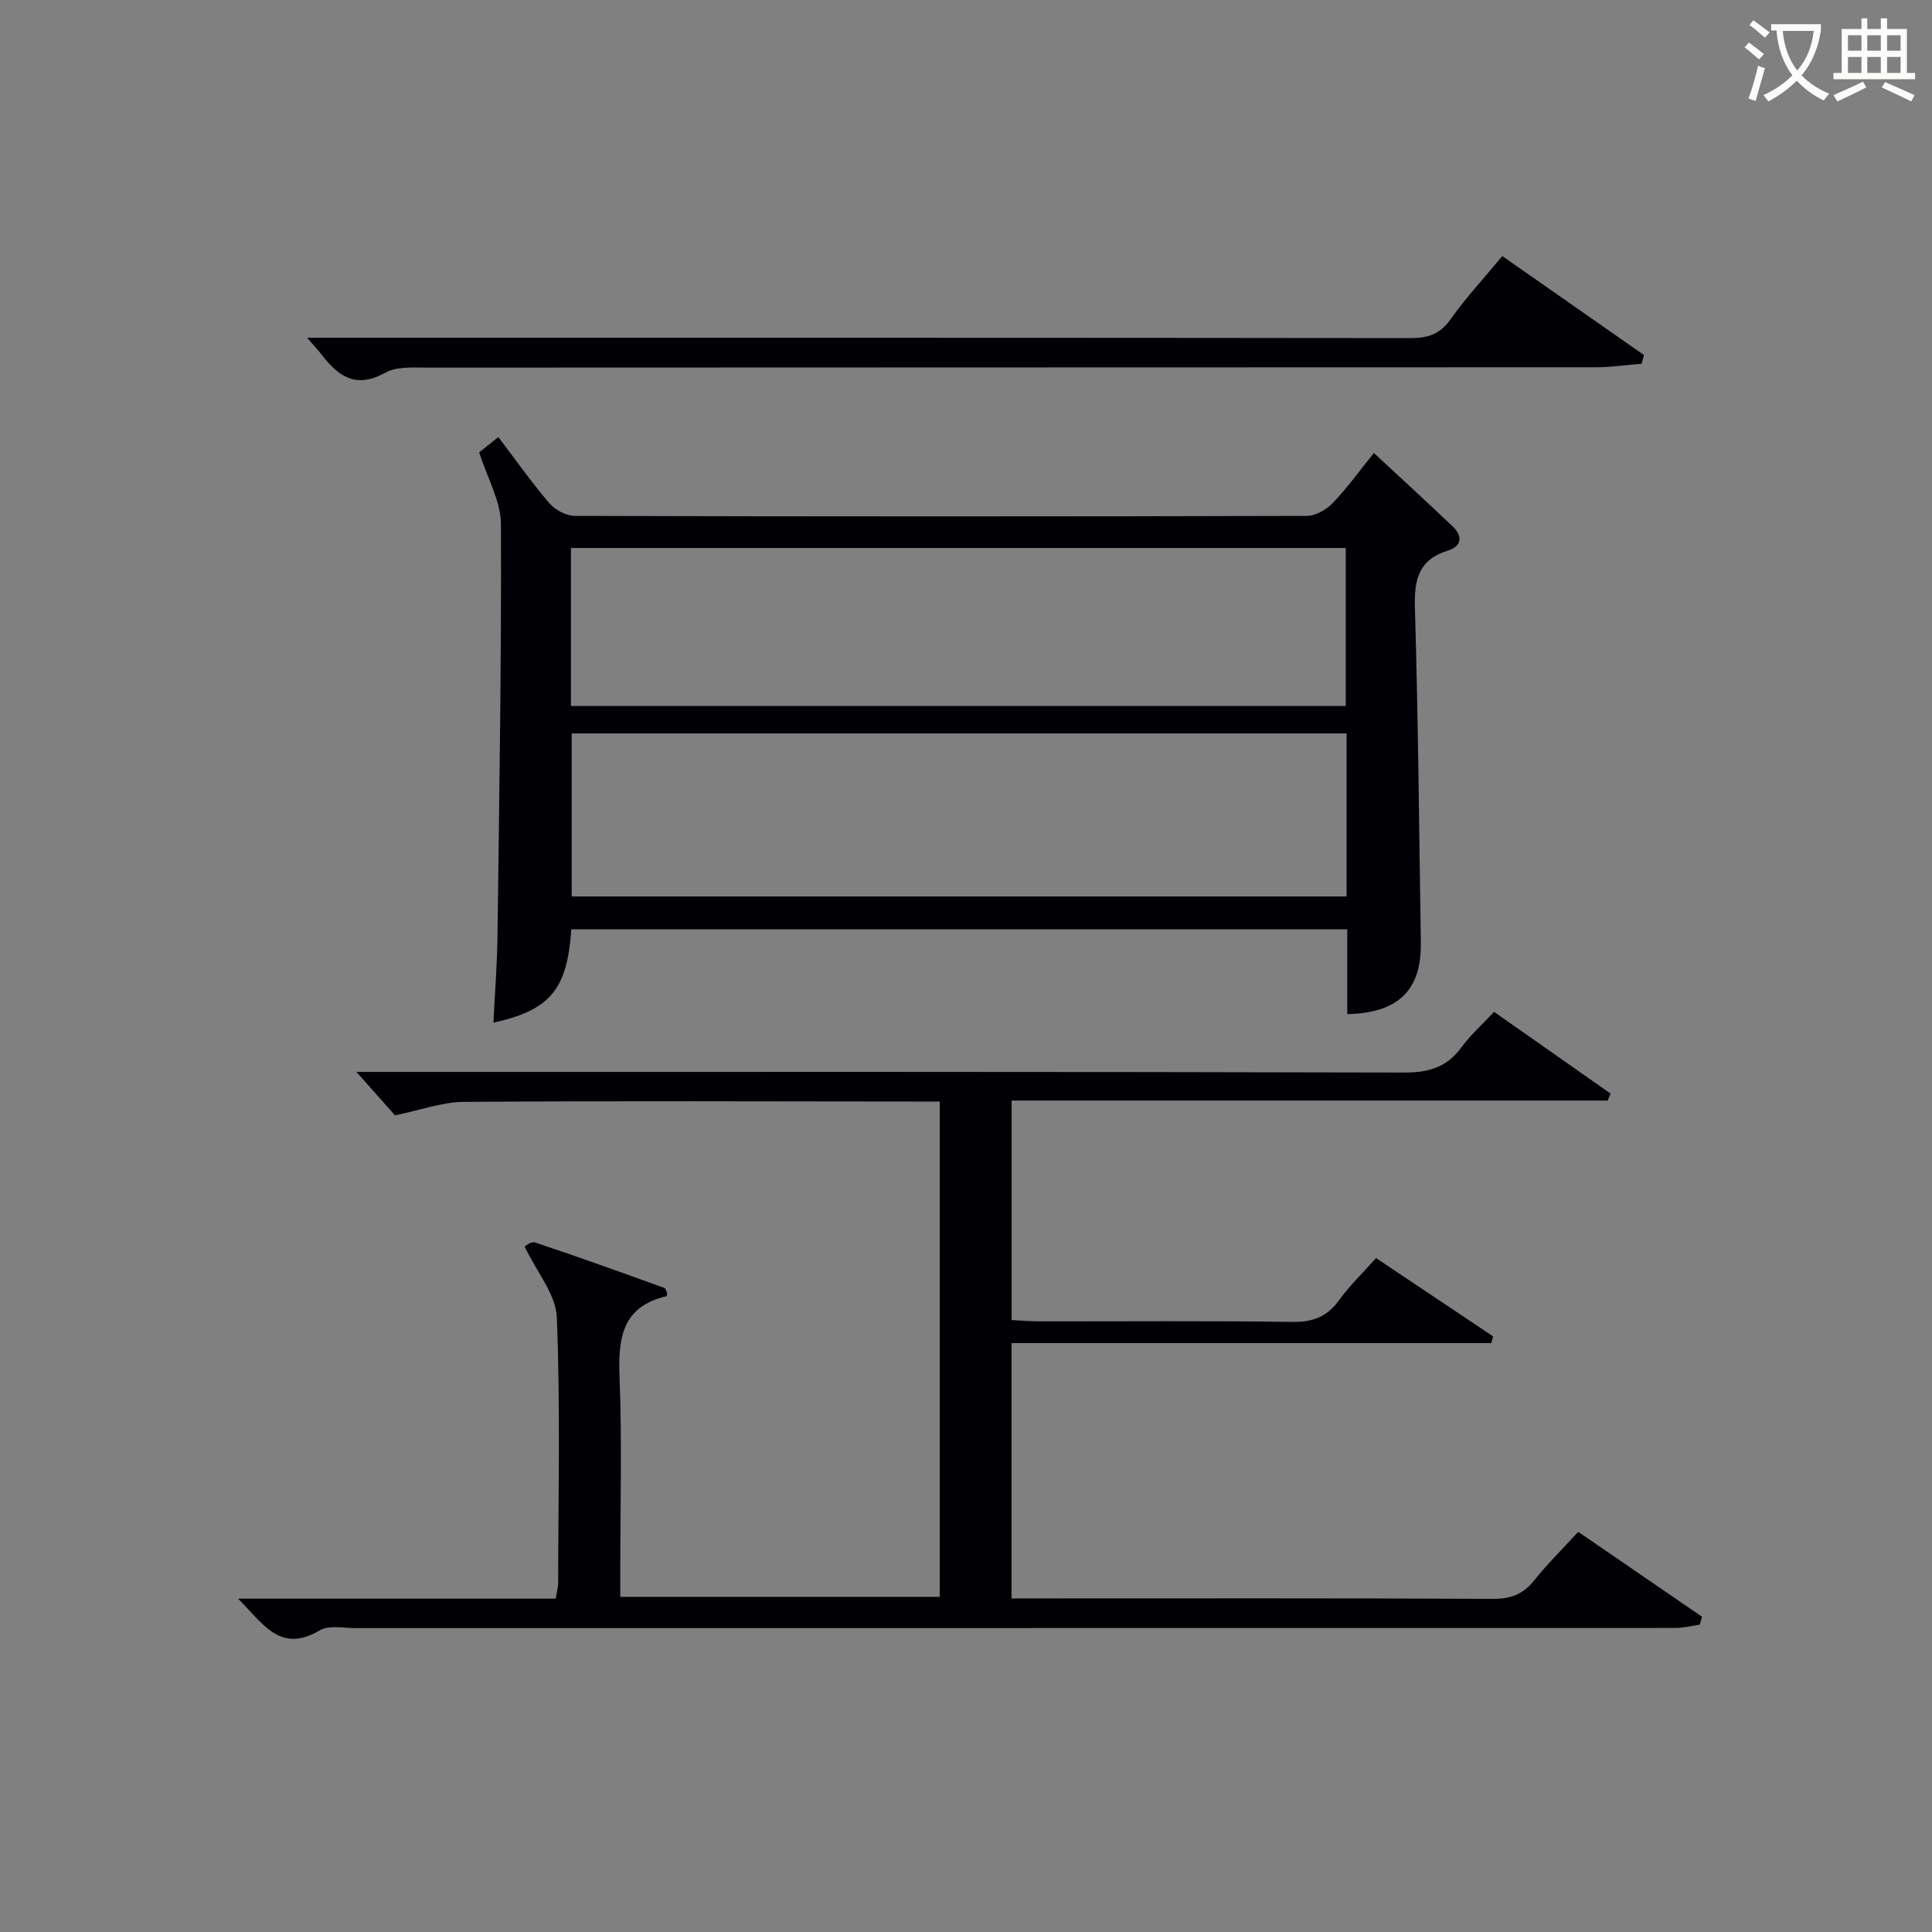
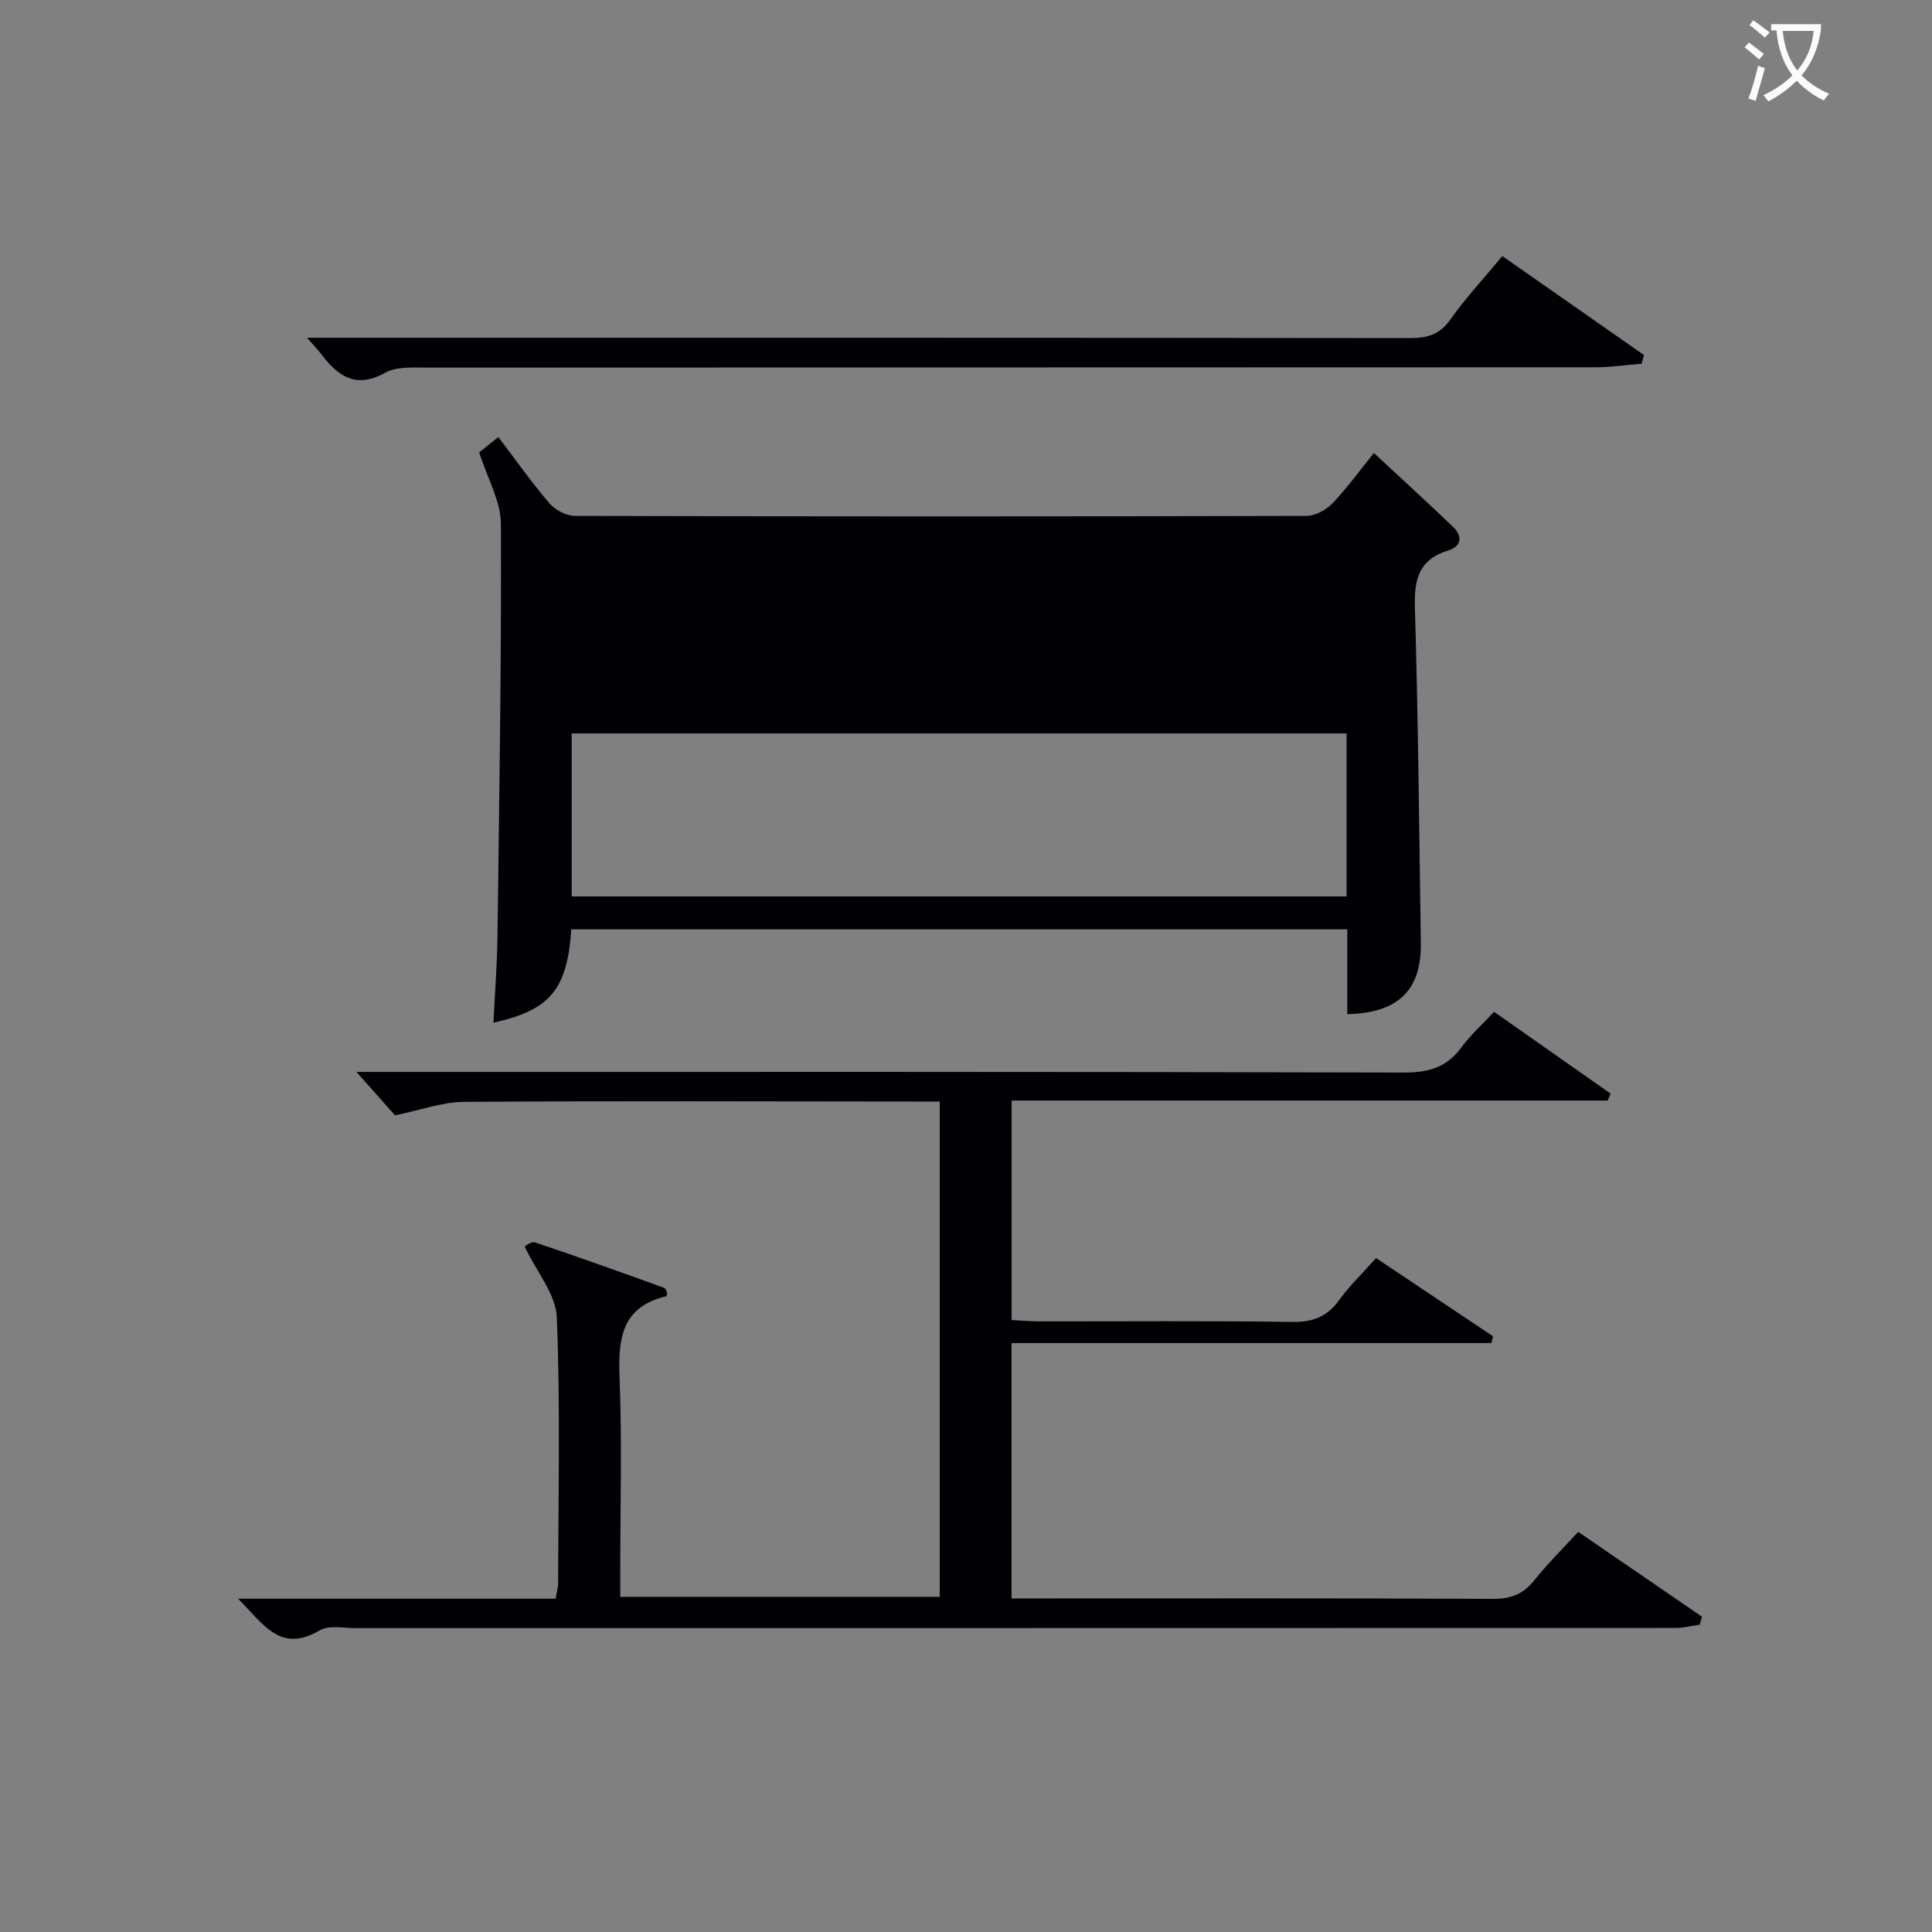
<svg xmlns="http://www.w3.org/2000/svg" enable-background="new 0 0 400 400" viewBox="0 0 400 400">
  <rect x="0" y="0" width="400" height="400" fill="#808080" stroke="none" />
  <g fill="#010105">
    <path d="m49.29 330.99h65.76c.22-1.39.51-2.35.51-3.31.03-18.33.46-36.67-.28-54.97-.19-4.71-4.11-9.27-6.65-14.61-.07.03 1.29-1.15 2.16-.86 8.96 2.98 17.85 6.2 26.74 9.4.33.12.45.8.6 1.09-.07.34-.08.62-.14.64-9.43 2.19-10.03 8.97-9.71 17.06.51 13.14.14 26.32.14 39.48v5.7h66.14c0-33.89 0-67.79 0-102.55-1.56 0-3.3 0-5.04 0-31.16-.02-62.32-.15-93.47.07-4.5.03-8.99 1.71-14.27 2.79-2.1-2.37-4.94-5.56-7.98-8.99h5.45c70.48 0 140.96-.06 211.44.13 5.13.01 8.88-1.09 11.91-5.25 1.84-2.52 4.23-4.64 6.73-7.32 8.14 5.71 16.13 11.32 24.13 16.93-.2.48-.41.96-.61 1.44-41.02 0-82.03 0-123.4 0v45.44c1.78.09 3.69.27 5.6.27 17.49.02 34.99-.14 52.48.12 4.27.06 7.23-1.06 9.72-4.51 2.13-2.95 4.79-5.51 7.65-8.71 8.1 5.42 16.16 10.81 24.22 16.2-.11.47-.23.94-.34 1.4-33.01 0-66.02 0-99.35 0v52.87h5.2c31.49 0 62.98-.07 94.47.09 3.7.02 6.26-.97 8.54-3.83 2.69-3.37 5.78-6.41 9.11-10.05 8.62 5.91 17.13 11.74 25.64 17.58-.16.55-.32 1.09-.48 1.64-1.64.23-3.28.67-4.92.68-91.14.03-182.28.02-273.42.03-2.49 0-5.49-.65-7.38.47-8.21 4.85-11.69-1.38-16.9-6.56z" />
-     <path d="m118.28 192.4c-.84 12.49-4.39 16.74-16.12 19.33.29-5.99.76-11.9.84-17.83.36-28.47.83-56.95.71-85.42-.02-4.71-2.78-9.41-4.5-14.82.83-.67 2.22-1.77 3.97-3.17 3.49 4.59 6.82 9.33 10.57 13.71 1.2 1.4 3.5 2.61 5.3 2.61 50.49.14 100.98.14 151.47 0 1.81 0 4.03-1.24 5.34-2.59 2.99-3.1 5.52-6.64 8.59-10.43 5.54 5.15 11 10.14 16.35 15.24 2.1 2 1.79 4.09-.99 4.95-6.04 1.86-7.04 5.93-6.87 11.75.68 23.13.88 46.28 1.23 69.42.15 9.78-4.58 14.58-15.23 14.82 0-2.89 0-5.79 0-8.7 0-2.82 0-5.64 0-8.87-53.59 0-106.96 0-160.66 0zm160.52-40.55c-53.79 0-107.13 0-160.44 0v33.75h160.44c0-11.35 0-22.32 0-33.75zm-160.59-5.68h160.41c0-11.17 0-21.92 0-32.71-53.63 0-106.95 0-160.41 0z" />
+     <path d="m118.28 192.4c-.84 12.49-4.39 16.74-16.12 19.33.29-5.99.76-11.9.84-17.83.36-28.47.83-56.95.71-85.42-.02-4.71-2.78-9.41-4.5-14.82.83-.67 2.22-1.77 3.97-3.17 3.49 4.59 6.82 9.33 10.57 13.71 1.2 1.4 3.5 2.61 5.3 2.61 50.49.14 100.98.14 151.47 0 1.81 0 4.03-1.24 5.34-2.59 2.99-3.1 5.52-6.64 8.59-10.43 5.54 5.15 11 10.14 16.35 15.24 2.1 2 1.79 4.09-.99 4.95-6.04 1.86-7.04 5.93-6.87 11.75.68 23.13.88 46.28 1.23 69.42.15 9.78-4.58 14.58-15.23 14.82 0-2.89 0-5.79 0-8.7 0-2.82 0-5.64 0-8.87-53.59 0-106.96 0-160.66 0zm160.52-40.55c-53.79 0-107.13 0-160.44 0v33.75h160.44c0-11.35 0-22.32 0-33.75zm-160.59-5.68h160.41z" />
    <path d="m311.04 53.02c10.16 7.1 19.75 13.79 29.33 20.49-.17.6-.33 1.2-.5 1.8-3.16.25-6.32.73-9.49.73-80.61.04-161.23.02-241.84.07-2.96 0-6.4-.27-8.79 1.06-6.04 3.37-9.72.76-13.18-3.77-.69-.9-1.49-1.73-3-3.47h6.47c73.95 0 147.9-.02 221.85.07 3.62 0 6.2-.72 8.41-3.87 3.15-4.45 6.89-8.47 10.74-13.11z" />
  </g>
  <path d="m362.1 8.8c1.1.8 2.1 1.6 3.1 2.4l-1 1.1c-1.3-1.1-2.3-2-3-2.5zm1.9 4.8c.5.2.9.4 1.4.5-.6 2.3-1.3 4.5-1.9 6.8l-1.5-.5c.8-2.1 1.4-4.3 2-6.8zm-1-9.4c1.3.9 2.4 1.8 3.4 2.5l-1 1.1c-1.4-1.2-2.4-2.1-3.2-2.6zm3.7 2.2v-1.4h10.3v1.2c-.5 3.6-1.8 6.8-4 9.4 1.5 1.6 3.4 2.8 5.7 3.8-.3.4-.7.8-1.1 1.4-2.3-1.1-4.1-2.5-5.6-4.1-1.6 1.6-3.6 3.1-5.9 4.3-.3-.5-.7-.9-1-1.3 2.4-1.1 4.4-2.5 6-4.1-1.9-2.5-3-5.6-3.3-9.3h-1.1zm8.8 0h-6.4c.3 3.3 1.3 6 3 8.2 2-2.3 3.1-5.1 3.4-8.2z" fill="#fcfbfa" />
-   <path d="m385.3 3.8h1.3v2.2h2.8v-2.2h1.3v2.2h4.1v9.1h1.7v1.3h-16.9v-1.3h1.7v-9.1h4.1v-2.2zm.4 13.1.7 1.2c-1.8.9-3.8 1.9-6 2.9-.2-.4-.5-.8-.8-1.3 2.3-1 4.3-1.9 6.1-2.8zm-3.1-6.4h2.8v-3.2h-2.8zm0 4.6h2.8v-3.3h-2.8zm4-4.6h2.8v-3.2h-2.8zm0 4.6h2.8v-3.3h-2.8zm3.7 1.9c2.1.9 4.1 1.8 6.1 2.7l-.7 1.3c-2.2-1.1-4.2-2-6.1-2.9zm3.2-9.7h-2.8v3.2h2.8zm-2.8 7.8h2.8v-3.3h-2.8z" fill="#fcfbfa" />
</svg>